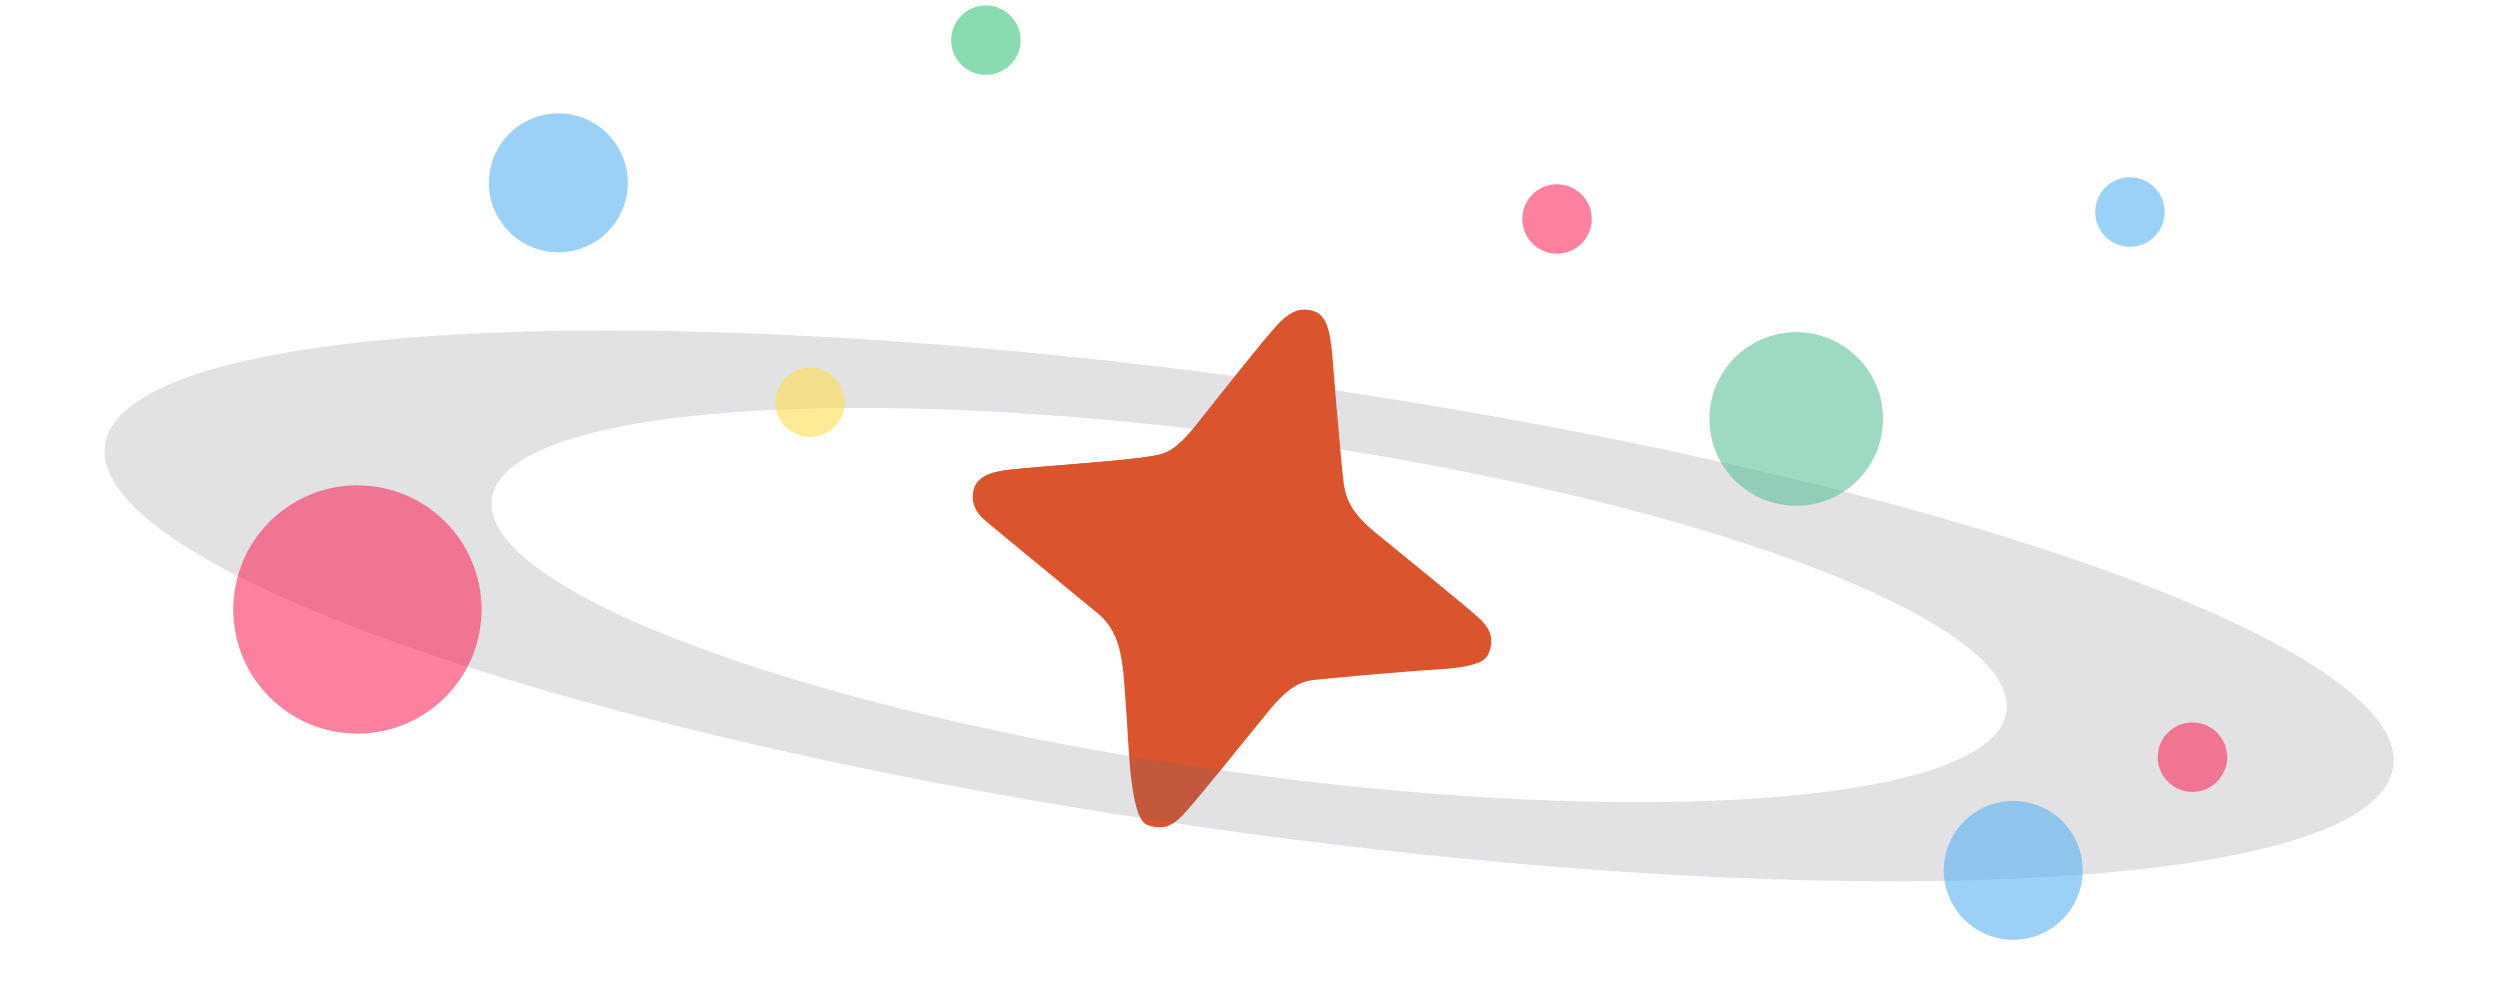
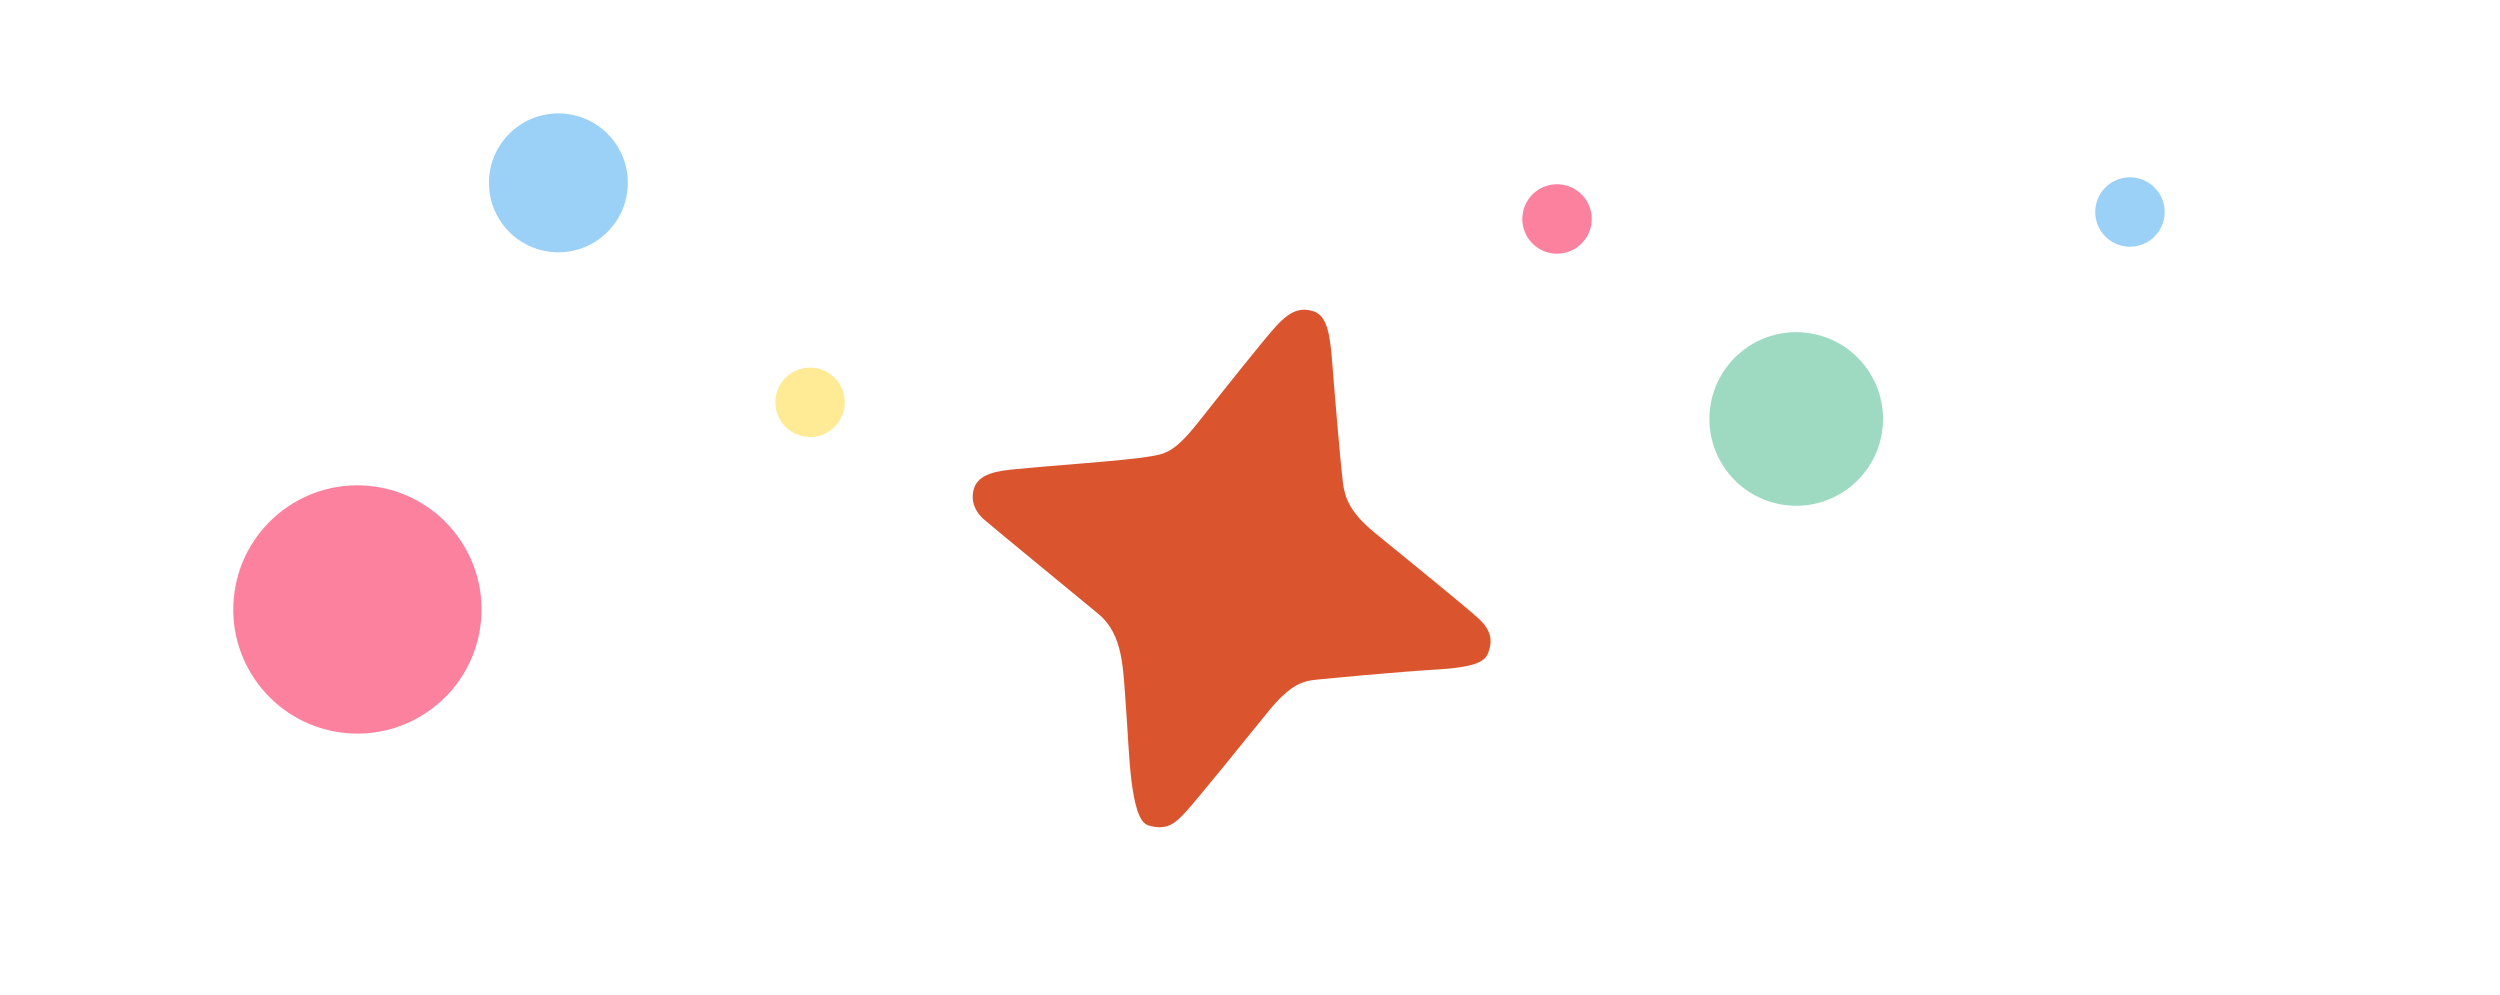
<svg xmlns="http://www.w3.org/2000/svg" width="1440px" height="573px" viewBox="0 0 1440 573" version="1.1">
  <title>img_footer</title>
  <g id="Page-1" stroke="none" stroke-width="1" fill="none" fill-rule="evenodd">
    <g id="Insula-Homepage-v01.01" transform="translate(0, -3844)">
      <g id="img_footer" transform="translate(0, 3844.129)">
        <g id="img_footer_01" transform="translate(0, 126.871)">
          <path d="M609.392,167.778 C626.714,160.903 638.342,156.013 644.275,153.108 C653.175,148.75 657.994,147.041 666.355,125.675 C674.716,104.309 689.124,67.547 693.356,58.942 C697.588,50.337 702.115,45.007 710.887,45.007 C719.66,45.007 724.372,55.336 730.521,71.091 C736.669,86.846 752.651,126.564 756.224,134.413 C759.797,142.261 764.765,149.499 782.08,156.642 C799.395,163.786 845.733,182.429 854.337,186.683 C862.942,190.937 865,196.413 865,201.929 C865,207.444 864.21,212.285 840.429,221.189 C816.647,230.092 781.099,244.749 773.718,247.922 C766.338,251.096 760.393,256.319 753.381,273.813 C746.368,291.308 729.56,332.812 725.401,341.688 C721.243,350.565 717.798,356.007 706.688,356.007 C695.577,356.007 683.499,317.425 674.927,295.619 C666.355,273.813 661.176,255.279 643.606,247.922 C626.035,240.566 573.83,219.199 564.854,215.228 C557.414,211.881 554,206.113 554,199.797 C554.124,190.469 564.525,185.944 574.272,181.89 C580.77,179.187 592.476,174.483 609.392,167.778 Z" id="Path-15" fill="#DA542E" transform="translate(709.5, 200.507) rotate(-343) translate(-709.5, -200.507) " />
          <g id="Group-2" transform="translate(42, 0.211)">
-             <path d="M677.5,91.789 C1045.045,91.789 1343,149.992 1343,221.789 C1343,293.586 1045.045,351.789 677.5,351.789 C309.954,351.789 12,293.586 12,221.789 C12,149.992 309.954,91.789 677.5,91.789 Z M677.43,124.794 C434.149,124.794 236.93,167.998 236.93,221.294 C236.93,274.589 434.149,317.794 677.43,317.794 C920.712,317.794 1117.93,274.589 1117.93,221.294 C1117.93,167.998 920.712,124.794 677.43,124.794 Z" id="Combined-Shape" fill="#706C74" opacity="0.2" transform="translate(677.5, 221.789) rotate(-352) translate(-677.5, -221.789) " />
-             <path d="M690.482,48 C699.255,48 703.967,58.32 710.115,74.061 C711.898,78.626 714.508,85.204 717.403,92.435 L718.006,93.94 C718.814,95.958 719.642,98.018 720.477,100.093 L721.104,101.651 C721.418,102.431 721.733,103.212 722.048,103.992 L722.677,105.551 C728.341,119.571 733.889,133.09 735.819,137.324 L736.056,137.841 C736.136,138.012 736.217,138.184 736.299,138.355 L736.547,138.868 C740.101,146.119 745.502,152.867 761.675,159.534 C768.947,162.532 781.339,167.556 793.905,172.691 L796.598,173.792 C813.053,180.524 829.199,187.21 833.932,189.548 C842.536,193.798 844.595,199.269 844.595,204.779 L844.594,205.109 C844.593,205.164 844.593,205.219 844.592,205.274 L844.586,205.602 C844.519,208.315 843.982,210.921 840.242,214 L538.344,214.001 C535.117,210.832 533.595,206.863 533.595,202.65 C533.696,195.035 540.658,190.624 548.519,187.055 L549.225,186.738 C549.933,186.423 550.647,186.114 551.363,185.809 L552.079,185.506 L552.079,185.506 L553.152,185.056 C553.39,184.957 553.629,184.857 553.866,184.759 C560.364,182.058 572.071,177.359 588.987,170.66 C606.309,163.791 617.937,158.905 623.87,156.003 C632.77,151.649 637.589,149.941 645.95,128.595 C648.541,121.977 651.715,113.882 654.985,105.604 L655.62,104 C662.712,86.071 670.116,67.682 672.951,61.922 C677.183,53.325 681.71,48 690.482,48 Z" id="Combined-Shape" fill="#DA542E" transform="translate(689.095, 131) rotate(-343) translate(-689.095, -131) " />
-           </g>
+             </g>
        </g>
        <g id="img_footer_ma" transform="translate(124.367, 0)" opacity="0.6">
          <circle id="Oval-Copy-72" fill="#58B2F1" transform="translate(197.261, 105.194) rotate(-352) translate(-197.261, -105.194) " cx="197.261" cy="105.194" r="40" />
-           <circle id="Oval-Copy-74" fill="#58B2F1" transform="translate(1035.261, 501.194) rotate(-352) translate(-1035.261, -501.194) " cx="1035.261" cy="501.194" r="40" />
          <circle id="Oval-Copy-73" fill="#F92D5E" transform="translate(81.5, 350.924) rotate(-352) translate(-81.5, -350.924) " cx="81.5" cy="350.924" r="71.5" />
          <circle id="Oval-Copy-77" fill="#5DC29A" transform="translate(910.261, 241.194) rotate(-352) translate(-910.261, -241.194) " cx="910.261" cy="241.194" r="50" />
-           <circle id="Oval-Copy-78" fill="#3BC47C" transform="translate(443.484, 23) rotate(-352) translate(-443.484, -23) " cx="443.484" cy="23" r="20" />
          <circle id="Oval-Copy-82" fill="#FFDD50" transform="translate(342.239, 231.605) rotate(-352) translate(-342.239, -231.605) " cx="342.239" cy="231.605" r="20" />
          <circle id="Oval-Copy-83" fill="#58B2F1" transform="translate(1102.484, 122) rotate(-352) translate(-1102.484, -122) " cx="1102.484" cy="122" r="20" />
          <circle id="Oval-Copy-79" fill="#F92D5E" transform="translate(772.484, 126) rotate(-352) translate(-772.484, -126) " cx="772.484" cy="126" r="20" />
-           <circle id="Oval-Copy-84" fill="#F92D5E" transform="translate(1138.484, 436) rotate(-352) translate(-1138.484, -436) " cx="1138.484" cy="436" r="20" />
        </g>
      </g>
    </g>
  </g>
</svg>